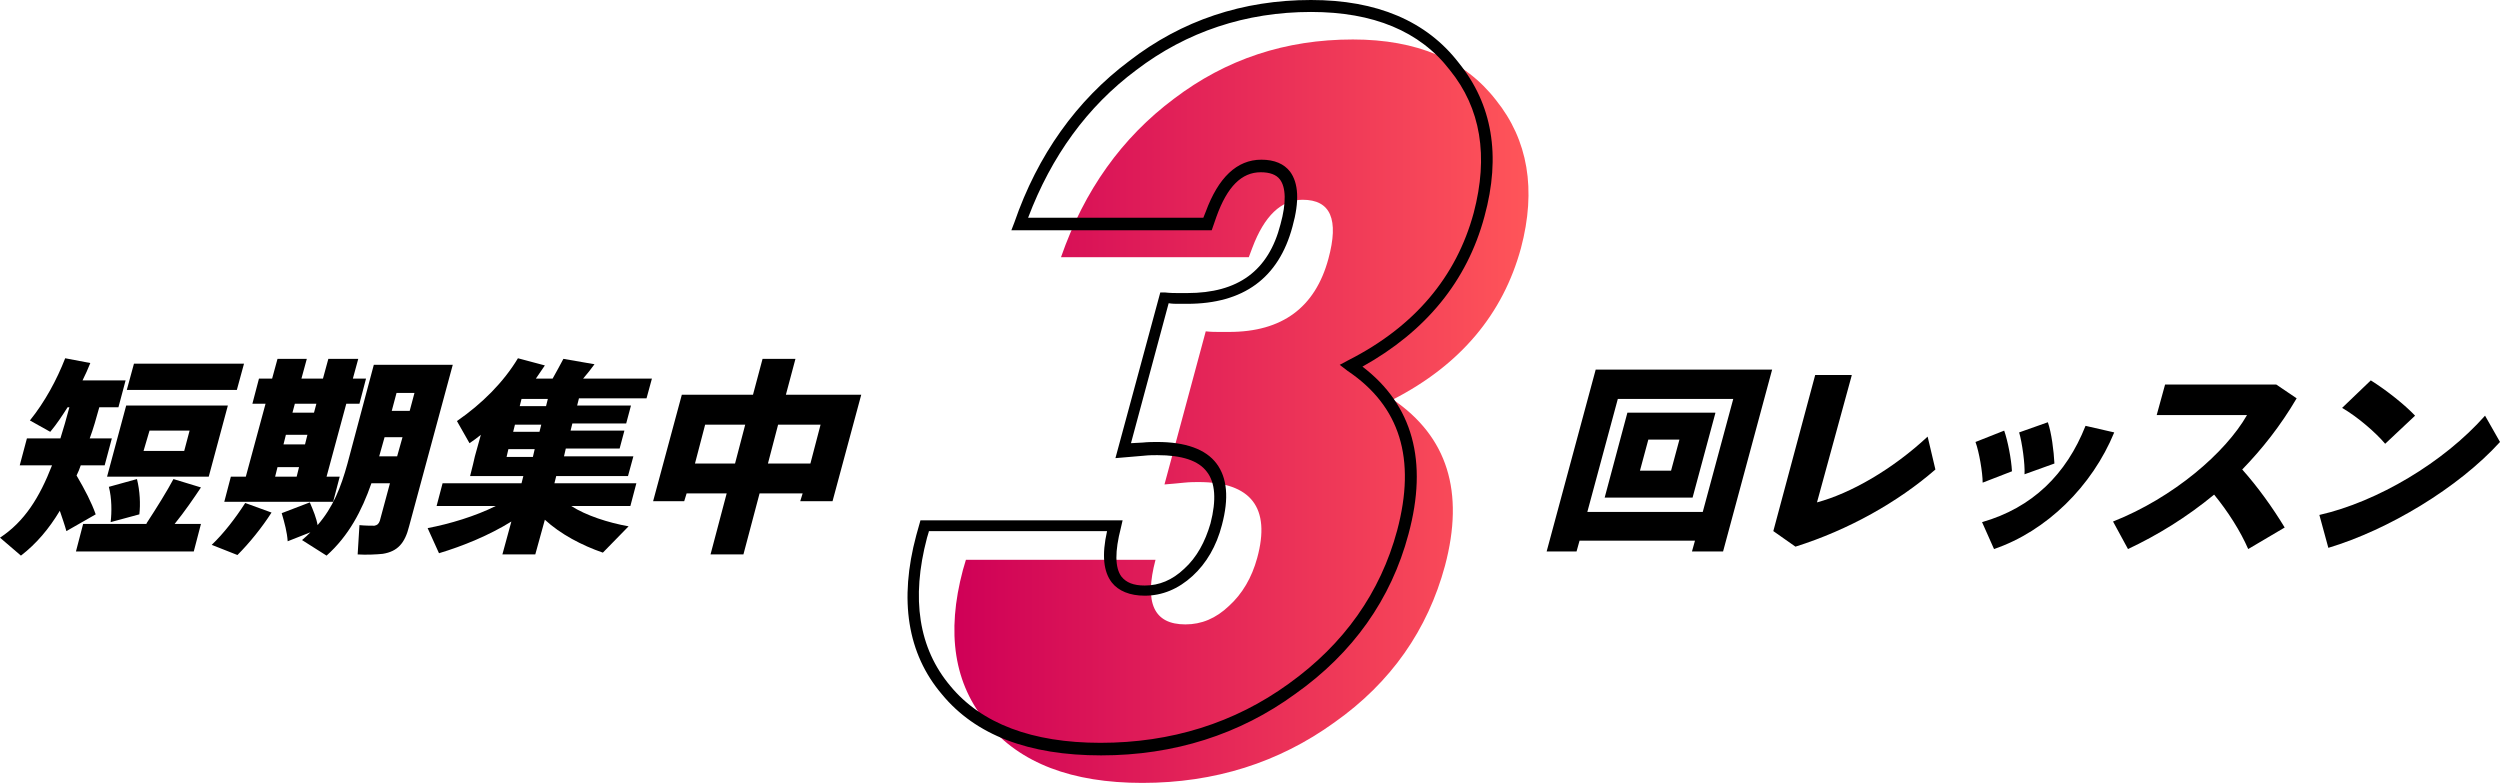
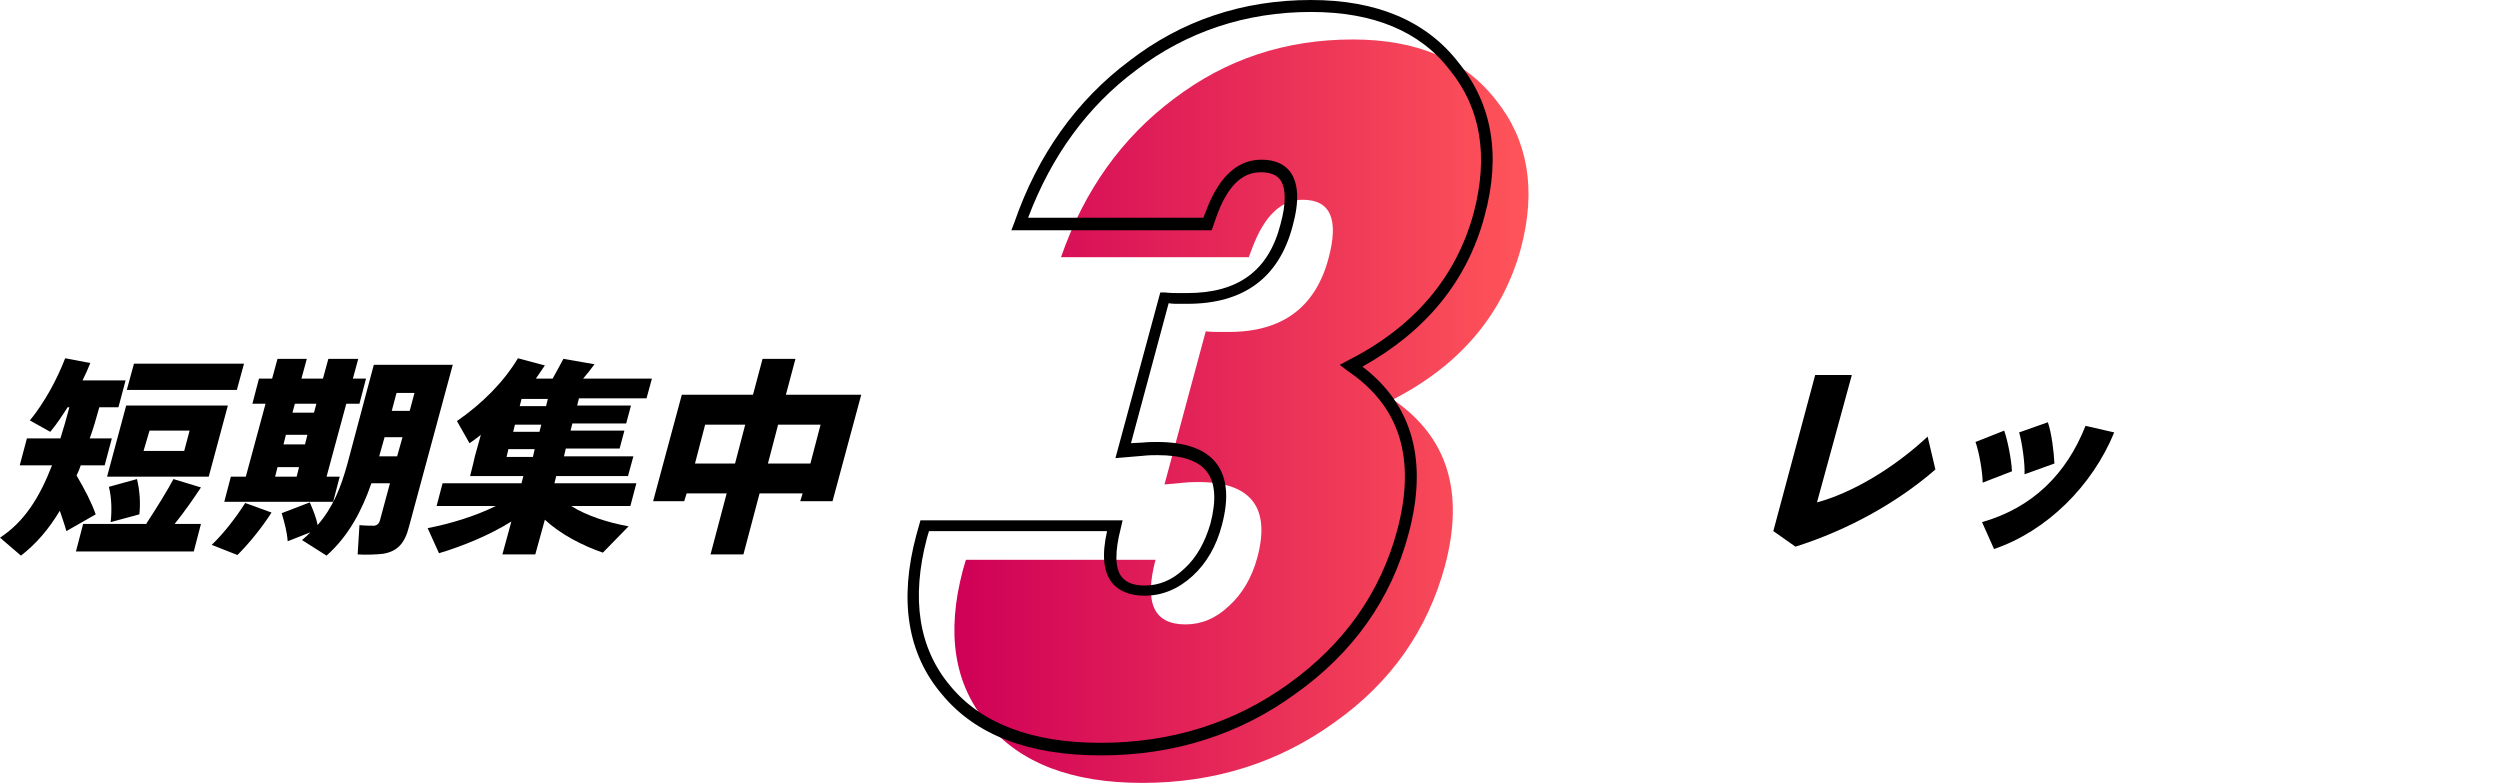
<svg xmlns="http://www.w3.org/2000/svg" version="1.1" id="レイヤー_1" x="0px" y="0px" viewBox="0 0 418 131" style="enable-background:new 0 0 418 131;" xml:space="preserve">
  <style type="text/css">
	.st0{fill:url(#SVGID_1_);}
</style>
  <g>
    <g>
      <path d="M16,86l-4.9,2.8c-0.3-1.1-0.7-2.2-1.1-3.4c-1.8,3-3.9,5.5-6.5,7.5l-3.5-3c4.1-2.7,6.6-6.7,8.7-12.1H3.3l1.2-4.5h5.6    c0.5-1.6,1-3.3,1.5-5.2h-0.3c-0.9,1.4-1.8,2.8-2.9,4.1L5,70.3c2.5-3.1,4.5-6.8,5.9-10.4l4.2,0.8c-0.4,1-0.8,1.9-1.3,2.9h7.2    l-1.2,4.5h-3.2c-0.5,1.8-1,3.6-1.6,5.2h3.7l-1.2,4.5h-4c-0.2,0.6-0.4,1.1-0.7,1.7C14.2,81.9,15.3,84,16,86z M24.5,87.5    c1.7-2.6,3.5-5.5,4.5-7.4l4.6,1.4c-1.2,1.8-2.7,4-4.4,6.1h4.4l-1.2,4.6H12.7l1.2-4.6H24.5z M38.1,67.8l-3.2,11.9h-17l3.2-11.9    H38.1z M22.9,80.1c0.5,2,0.6,4.2,0.4,5.9l-4.8,1.3c0.2-1.7,0.2-4-0.3-5.9L22.9,80.1z M40.8,60.8l-1.2,4.4H21.2l1.2-4.4H40.8z     M24,75.4h6.8l0.9-3.4H25L24,75.4z" />
      <path d="M45.4,85.7c-1.6,2.5-3.7,5.1-5.7,7.1l-4.3-1.7c2-1.9,4-4.5,5.6-7L45.4,85.7z M41.1,79.7l3.3-12.2h-2.2l1.1-4.2h2.2    l0.9-3.3h4.9l-0.9,3.3H54l0.9-3.3h5L59,63.3h2.2l-1.1,4.2h-2.2l-3.3,12.2h2.2l-1.1,4.2H37.5l1.1-4.2H41.1z M49.6,79.7l0.4-1.6    h-3.6L46,79.7H49.6z M51.8,84c0.6,1.4,1.1,2.6,1.3,3.8c2.6-3,3.9-6.3,5-10.3L62.5,61h2.3h2.8h3h2.3h2.8l-7.3,27    c-0.7,2.8-1.9,4.2-4.4,4.6c-0.9,0.1-2.8,0.2-4.2,0.1l0.3-4.9c0.9,0.1,2.1,0.1,2.5,0.1c0.5-0.1,0.7-0.3,0.9-0.8l1.7-6.3h-3.1    c-1.6,4.6-3.8,8.8-7.5,12.1l-4.1-2.6c0.5-0.4,1-0.9,1.4-1.3l-3.8,1.5c-0.1-1.5-0.5-3-1-4.7L51.8,84z M51,74.3l0.4-1.6h-3.6    l-0.4,1.6H51z M52.5,69l0.4-1.5h-3.6L48.9,69H52.5z M66.4,76.3l0.9-3.2h-3l-0.9,3.2H66.4z M68.5,68.7l0.8-3h-3l-0.8,3H68.5z" />
      <path d="M105.1,88l-4.3,4.4c-3.5-1.2-7.1-3.1-9.7-5.5l-1.6,5.8H84l1.5-5.5c-3.7,2.3-8.1,4.1-12.1,5.3l-1.9-4.2    c3.7-0.7,8-2,11.4-3.7H73l1-3.8h13.2l0.3-1.2h-8.9l0.5-2l0.3-1.3l1-3.6c-0.6,0.5-1.3,1-1.9,1.4l-2.1-3.7    c4.2-2.9,7.8-6.5,10.2-10.5l4.5,1.2c-0.5,0.7-1,1.5-1.5,2.2h2.8c0.7-1.2,1.3-2.4,1.8-3.3l5.2,0.9c-0.5,0.7-1.2,1.6-1.9,2.4H109    l-0.9,3.3H96.8l-0.3,1.2h9l-0.8,3h-9l-0.3,1.2h9l-0.8,3h-9l-0.3,1.3h11.6l-0.9,3.3H93l-0.3,1.2h13.7l-1,3.8h-9.9    C98,86.2,101.7,87.4,105.1,88z M89.1,76.4l0.3-1.3H85l-0.3,1.3H89.1z M90.2,72.2l0.3-1.2h-4.4l-0.3,1.2H90.2z M91.3,67.9l0.3-1.2    h-4.4l-0.3,1.2H91.3z" />
      <path d="M127,82.5l-2.7,10.2h-5.5l2.7-10.2h-6.7l-0.4,1.3h-5.2l4.8-17.8h11.9l1.6-6h5.5l-1.6,6H144l-4.8,17.8h-5.4l0.4-1.3H127z     M122.9,77.5l1.7-6.5h-6.7l-1.7,6.5H122.9z M135.5,77.5l1.7-6.5h-7.1l-1.7,6.5H135.5z" />
    </g>
    <g>
-       <path d="M264.1,90.4l-0.5,1.8h-5l8.2-30.4h29.5l-8.2,30.4h-5.2l0.5-1.8H264.1z M284.7,85.6l5.1-18.9h-19.3l-5.1,18.9H284.7z     M286.8,69.1L283,83.2h-14.7l3.8-14.2H286.8z M274.2,78.7h5.2l1.4-5.2h-5.2L274.2,78.7z" />
      <path d="M309.6,62.8L303.8,84c5.6-1.5,12.6-5.5,18.5-11l1.3,5.5c-6.2,5.4-14.5,10.1-23.4,12.9l-3.7-2.6l7-26.1H309.6z" />
      <path d="M335.1,72c0.6,1.7,1.2,4.8,1.3,6.8l-4.9,1.9c0-1.7-0.6-5.2-1.2-6.8L335.1,72z M353.5,72.3c-3.7,9-11.3,16.5-20.1,19.5    l-2-4.5c8.4-2.4,14.1-8,17.3-16.1L353.5,72.3z M342.4,70.6c0.6,1.7,1,4.8,1.1,6.9l-5,1.8c0.1-1.7-0.4-5.3-0.9-7L342.4,70.6z" />
-       <path d="M382,88.2l-6.1,3.6c-1.3-3-3.4-6.3-5.7-9.1c-4.6,3.8-9.5,6.8-14.4,9.1l-2.5-4.6c10.1-4,18.8-11.5,22.4-17.8h-15.1l1.4-5.1    h18.6l3.4,2.3c-2.7,4.6-5.8,8.5-9.1,11.9C377.5,81.4,380,84.9,382,88.2z" />
-       <path d="M415.5,69.5l2.5,4.4c-7,7.7-18.7,14.7-28.7,17.7l-1.5-5.5C397.5,83.9,408.6,77.3,415.5,69.5z M403.8,69.5l-5,4.7    c-1.5-1.8-4.6-4.5-7.2-6l4.8-4.6C399.1,65.3,402.1,67.7,403.8,69.5z" />
    </g>
    <g>
      <g>
        <linearGradient id="SVGID_1_" gradientUnits="userSpaceOnUse" x1="159.538" y1="68.857" x2="255.529" y2="68.857">
          <stop offset="1.644045e-04" style="stop-color:#CF0057" />
          <stop offset="1" style="stop-color:#FF5559" />
        </linearGradient>
        <path class="st0" d="M161.5,93.6h31.7c-1.9,7.2-0.3,10.8,5,10.8c2.7,0,5.1-1,7.3-3.1c2.2-2,3.8-4.7,4.7-8     c2.3-8.4-1-12.7-9.8-12.7c-0.6,0-1.4,0-2.4,0.1c-1,0.1-2,0.2-3.3,0.3l6.9-25.6c0.9,0.1,1.6,0.1,2.3,0.1c0.6,0,1.2,0,1.6,0     c8.9,0,14.4-4.1,16.6-12.2c1.8-6.6,0.4-9.9-4.3-9.9c-3.6,0-6.4,2.7-8.4,8l-0.6,1.6h-31.4c3.9-11.2,10.2-20,18.9-26.5     c8.7-6.6,18.6-9.9,29.9-9.9c10.7,0,18.7,3.4,23.9,10.1c5.4,6.7,6.8,15,4.2,24.8c-3,11-10.1,19.5-21.4,25.3     c9.1,6.2,12,15.4,8.7,27.8c-2.9,10.7-9,19.5-18.5,26.2c-9.3,6.7-20,10.1-32.1,10.1c-11.8,0-20.4-3.3-25.9-9.9     c-5.6-6.6-6.9-15.2-4.1-25.7L161.5,93.6z" />
      </g>
      <g>
        <path d="M184.1,126.3c-12.1,0-21-3.4-26.6-10.2c-5.8-6.8-7.2-15.8-4.3-26.6l0.7-2.5h33.8l-0.3,1.3c-1,3.9-1,6.6,0.1,8.1     c0.8,1,2,1.5,3.9,1.5c2.4,0,4.6-0.9,6.6-2.8c2.1-1.9,3.5-4.5,4.4-7.6c1-3.9,0.8-6.8-0.6-8.6c-1.4-1.9-4.2-2.8-8.3-2.8     c-0.6,0-1.4,0-2.3,0.1l-4.7,0.4l7.5-27.7l0.8,0c0.9,0.1,1.6,0.1,2.2,0.1c0.6,0,1.1,0,1.5,0c8.5,0,13.6-3.7,15.6-11.5     c1-3.6,0.9-6.2-0.1-7.5c-0.6-0.8-1.7-1.2-3.2-1.2c-3.2,0-5.6,2.4-7.4,7.4l-0.8,2.3h-33.5l0.5-1.3c3.9-11.3,10.4-20.4,19.2-27     C197.6,3.4,207.8,0,219.2,0c11,0,19.3,3.5,24.7,10.5c5.6,6.9,7.1,15.5,4.3,25.7c-2.9,10.8-9.8,19.2-20.4,25.1     c8.4,6.4,11,15.8,7.7,28c-2.9,10.9-9.3,19.9-18.9,26.7C207.3,122.8,196.3,126.3,184.1,126.3z M155.3,88.9l-0.3,1     c-2.7,10.2-1.4,18.5,3.9,24.8c5.2,6.3,13.7,9.5,25.1,9.5c11.8,0,22.4-3.3,31.5-9.9c9.2-6.6,15.3-15.2,18.1-25.6     c3.2-12,0.5-20.8-8.3-26.7L224,61l1.5-0.8c11-5.6,18-13.9,20.9-24.6c2.5-9.5,1.2-17.5-4-23.9c-5-6.5-12.8-9.7-23.2-9.7     c-10.9,0-20.8,3.3-29.2,9.7c-8.2,6.1-14.2,14.4-18.1,24.7h29.3l0.4-1c2.1-5.7,5.2-8.7,9.3-8.7c2.2,0,3.8,0.7,4.8,2     c1.4,1.9,1.6,4.9,0.4,9.2c-2.3,8.6-8.2,12.9-17.6,12.9c-0.4,0-1,0-1.6,0c-0.4,0-0.9,0-1.5-0.1l-6.3,23.4L191,74     c1-0.1,1.8-0.1,2.5-0.1c4.7,0,8.1,1.2,9.9,3.6c1.8,2.4,2.1,5.8,0.9,10.3c-0.9,3.5-2.6,6.4-4.9,8.5c-2.4,2.2-5.1,3.3-8,3.3     c-2.5,0-4.4-0.8-5.5-2.2c-1.4-1.8-1.7-4.6-0.8-8.6H155.3z" />
      </g>
    </g>
  </g>
</svg>